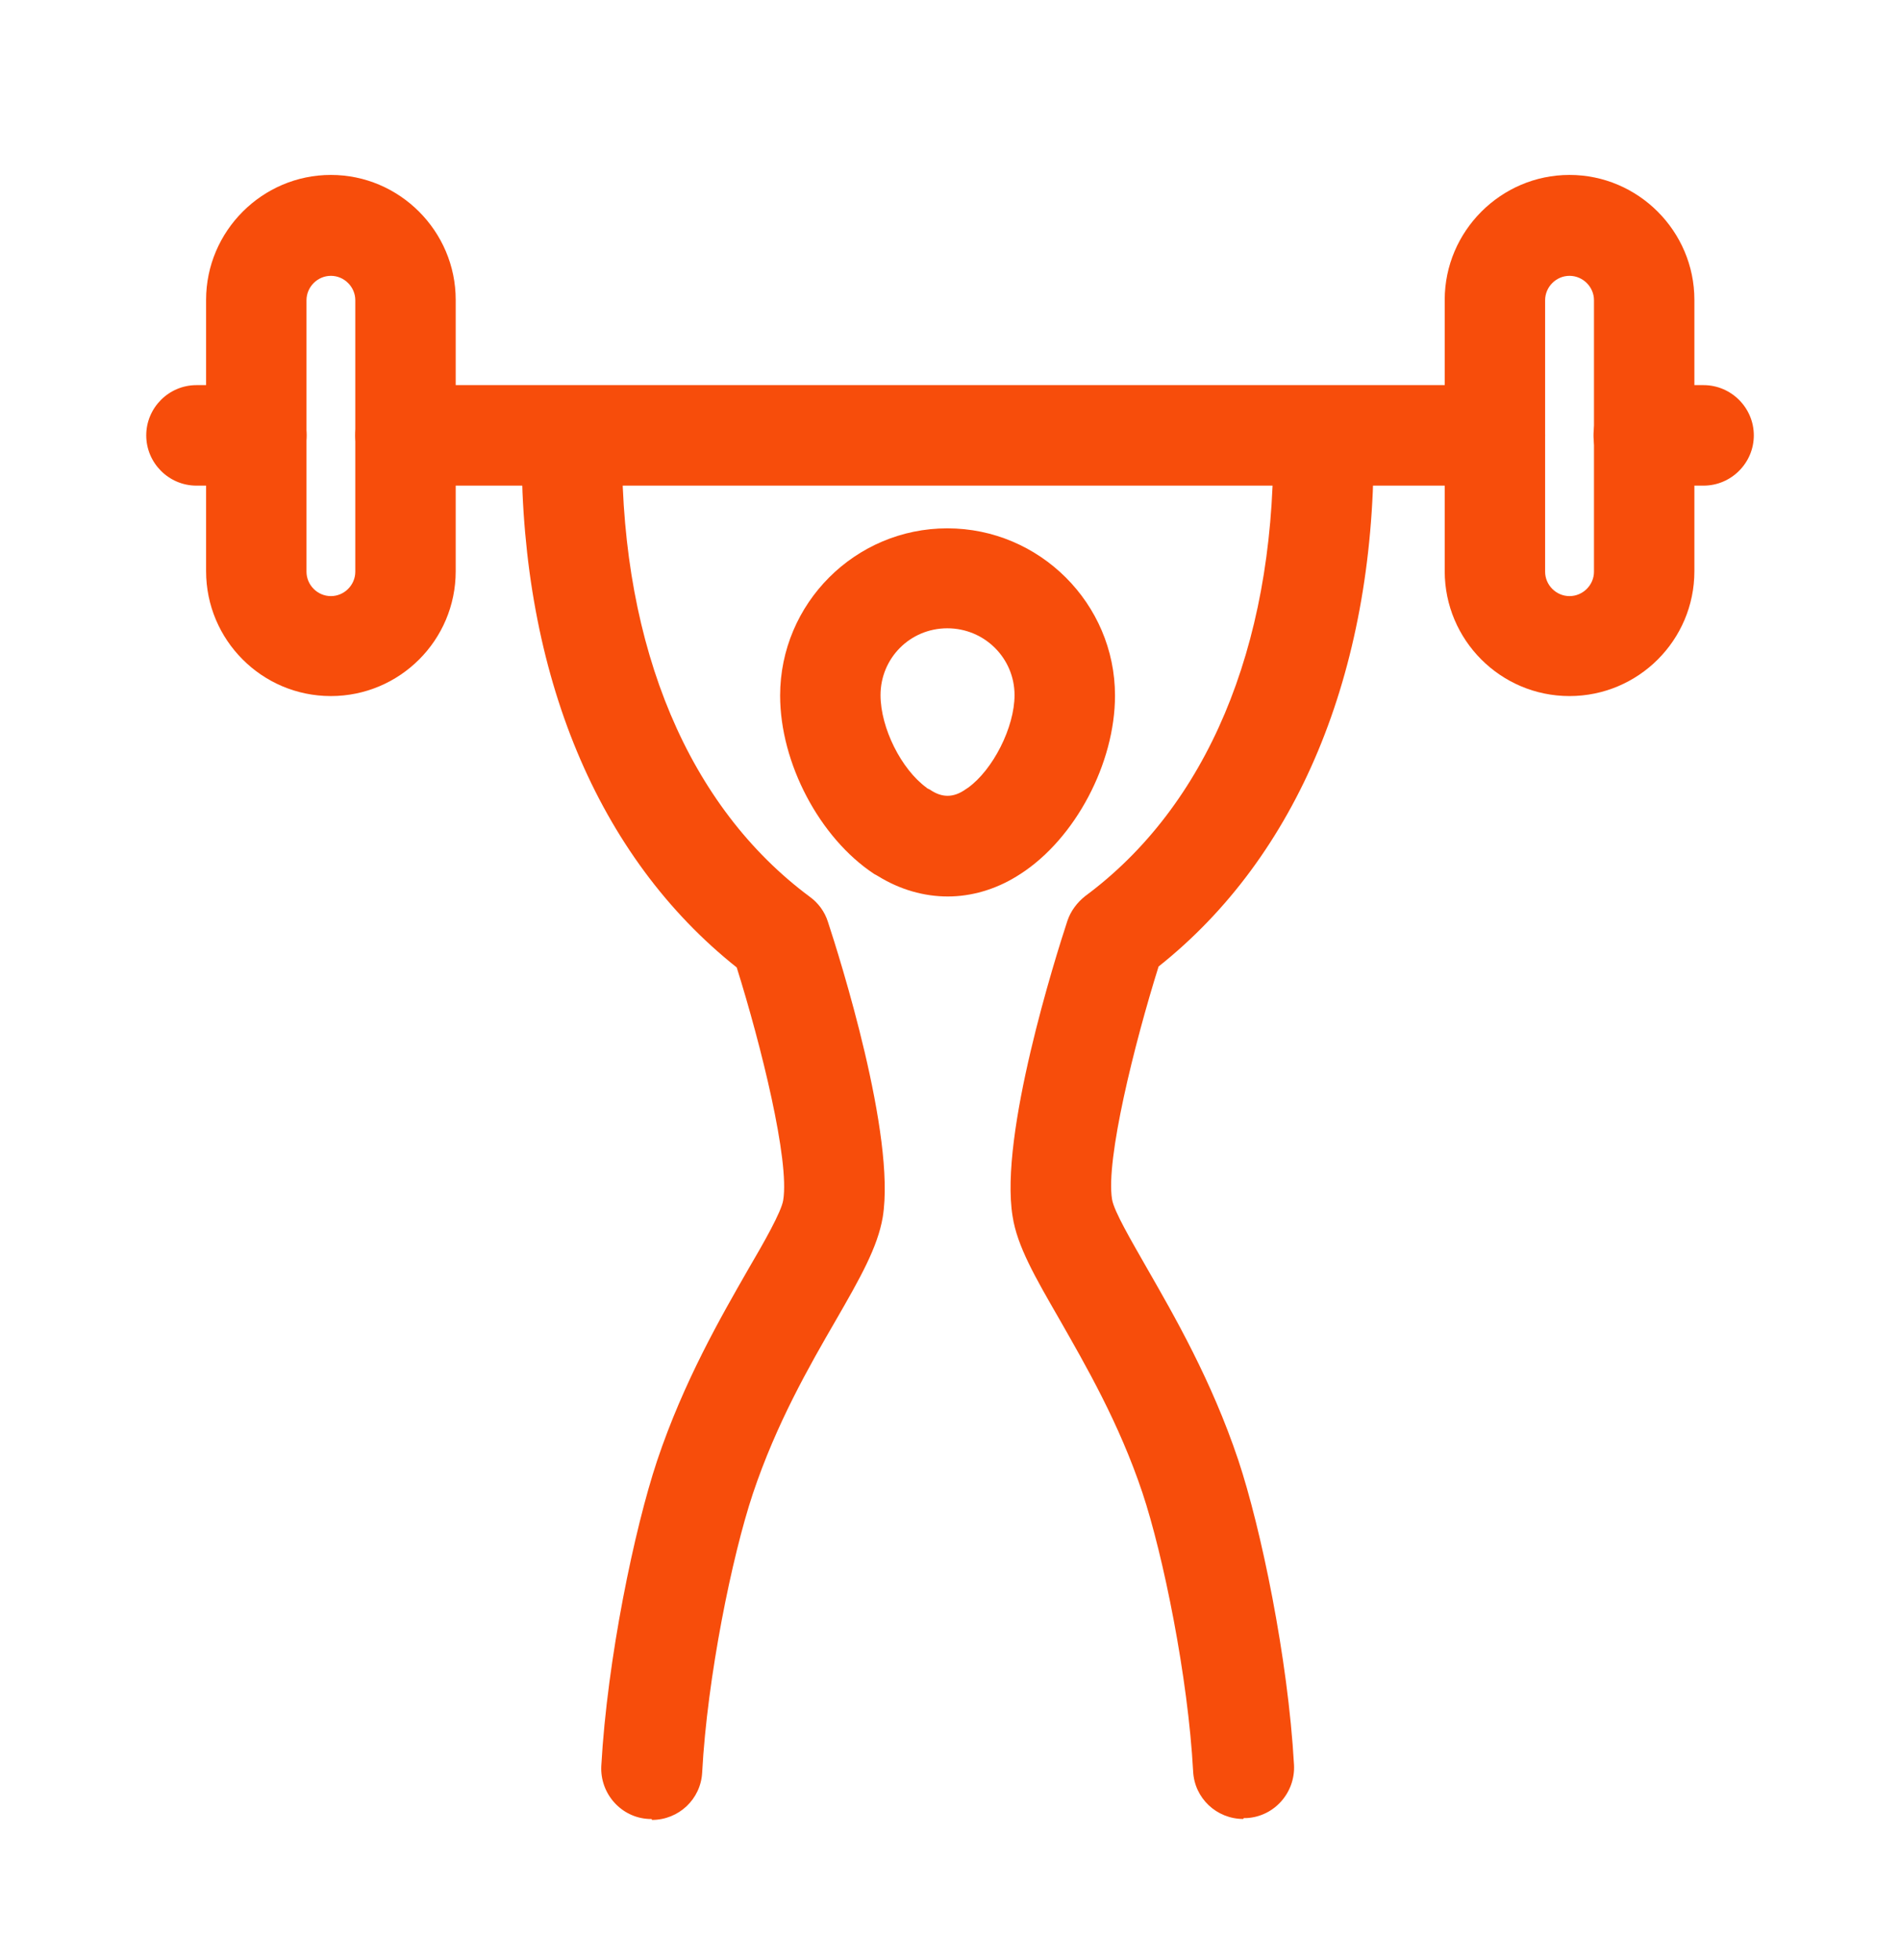
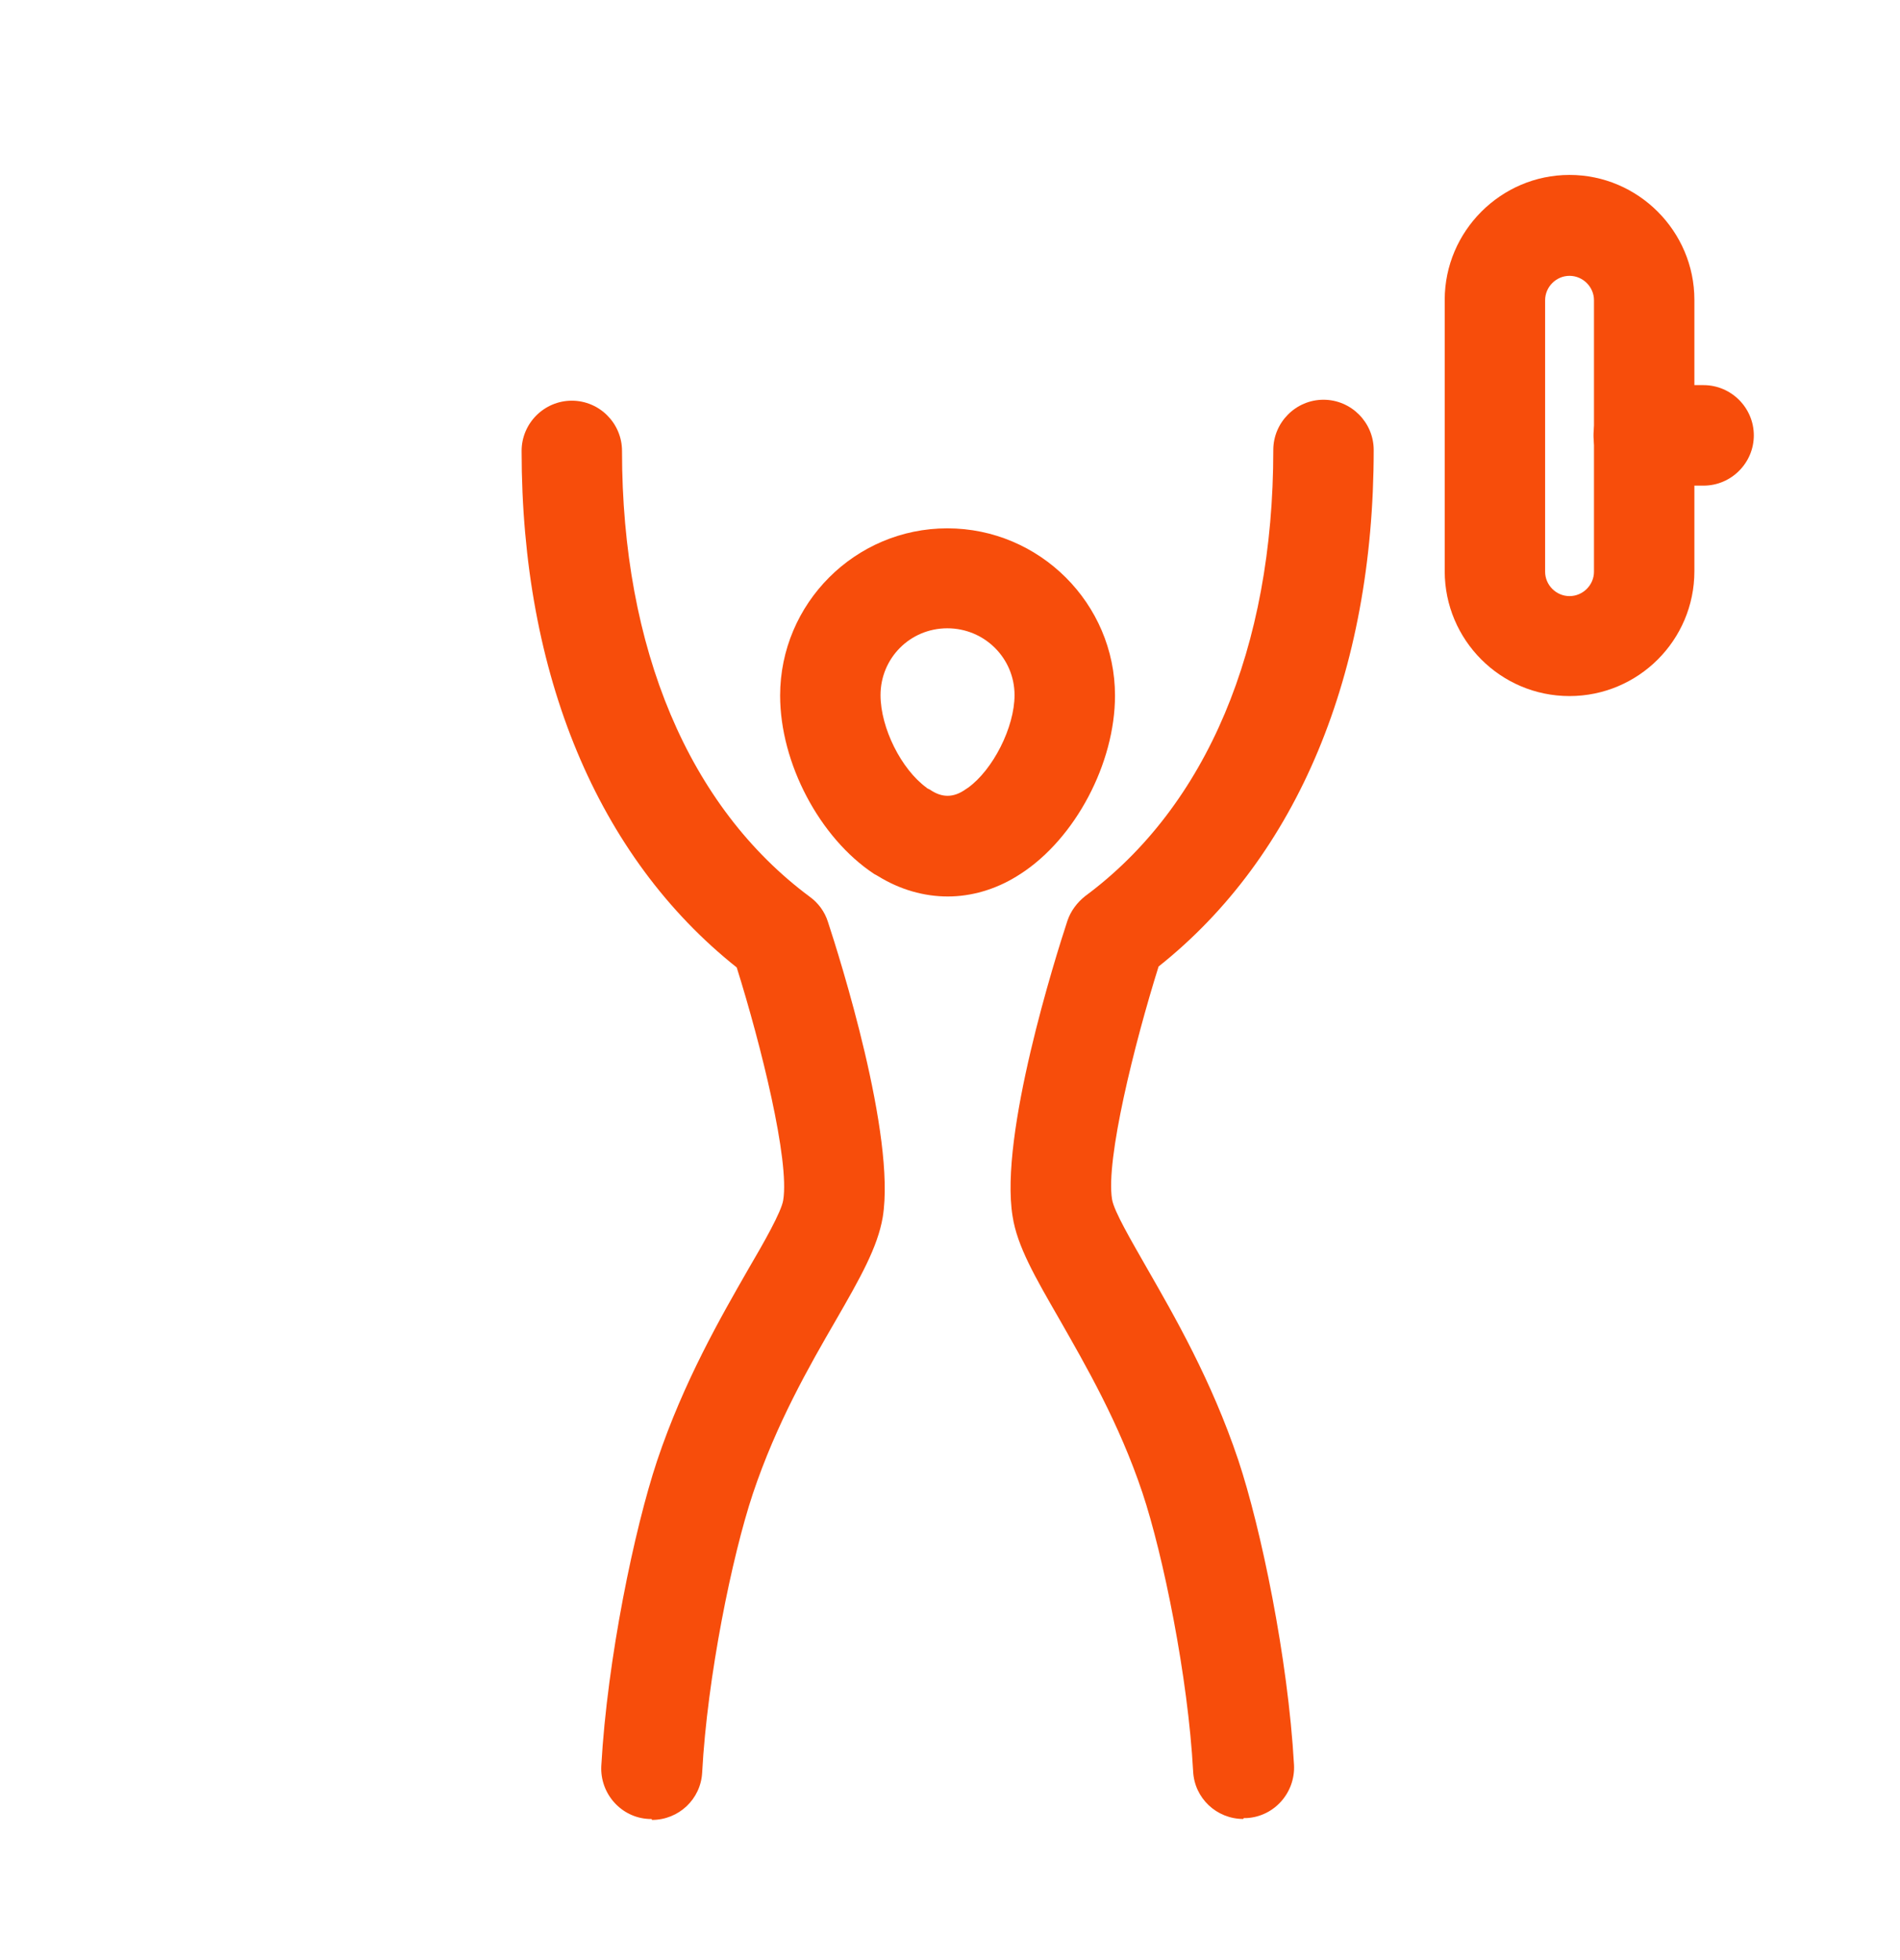
<svg xmlns="http://www.w3.org/2000/svg" width="32" height="33" viewBox="0 0 32 33" fill="none">
  <path d="M15.963 15.093C15.559 15.093 15.156 14.977 14.791 14.752C14.768 14.736 14.745 14.728 14.721 14.713C13.806 14.108 13.139 12.851 13.139 11.711C13.139 10.159 14.403 8.895 15.955 8.895C17.506 8.895 18.779 10.159 18.779 11.711C18.779 12.851 18.111 14.116 17.188 14.713C17.165 14.728 17.149 14.736 17.126 14.752C16.762 14.977 16.358 15.093 15.963 15.093ZM15.613 13.27C15.613 13.27 15.644 13.285 15.66 13.293C15.862 13.433 16.056 13.433 16.257 13.293C16.273 13.285 16.288 13.27 16.304 13.262C16.723 12.96 17.087 12.246 17.087 11.703C17.087 11.082 16.583 10.578 15.955 10.578C15.326 10.578 14.83 11.082 14.83 11.703C14.83 12.254 15.179 12.952 15.606 13.262L15.613 13.27Z" fill="#F74D0B" />
  <path d="M10.973 30.624C10.973 30.624 10.942 30.624 10.926 30.624C10.461 30.601 10.104 30.198 10.127 29.732C10.228 27.925 10.686 25.737 11.066 24.596C11.516 23.254 12.144 22.168 12.602 21.369C12.866 20.919 13.161 20.4 13.191 20.206C13.3 19.538 12.819 17.599 12.408 16.288C10.065 14.426 8.785 11.354 8.785 7.592C8.785 7.126 9.165 6.746 9.631 6.746C10.096 6.746 10.476 7.126 10.476 7.592C10.476 10.92 11.601 13.588 13.642 15.101C13.781 15.202 13.89 15.349 13.944 15.52C14.138 16.11 15.092 19.12 14.867 20.493C14.782 20.997 14.487 21.517 14.076 22.23C13.626 23.006 13.075 23.968 12.68 25.147C12.33 26.195 11.912 28.235 11.826 29.841C11.803 30.291 11.431 30.64 10.981 30.64L10.973 30.624Z" fill="#F74D0B" />
  <path d="M20.94 30.624C20.49 30.624 20.118 30.275 20.095 29.825C20.009 28.227 19.59 26.179 19.241 25.132C18.846 23.953 18.287 22.991 17.845 22.215C17.434 21.501 17.131 20.981 17.054 20.477C16.829 19.104 17.783 16.094 17.977 15.504C18.031 15.341 18.14 15.194 18.279 15.085C20.32 13.573 21.445 10.912 21.445 7.576C21.445 7.111 21.825 6.73 22.29 6.73C22.756 6.73 23.136 7.111 23.136 7.576C23.136 11.338 21.848 14.418 19.513 16.272C19.102 17.584 18.621 19.523 18.729 20.19C18.76 20.392 19.063 20.904 19.319 21.354C19.777 22.153 20.405 23.239 20.855 24.581C21.235 25.721 21.693 27.909 21.794 29.716C21.817 30.182 21.46 30.585 20.994 30.609C20.979 30.609 20.963 30.609 20.948 30.609L20.94 30.624Z" fill="#F74D0B" />
-   <path d="M5.573 11.719C4.409 11.719 3.471 10.773 3.471 9.617V5.048C3.471 3.892 4.417 2.945 5.573 2.945C6.729 2.945 7.675 3.892 7.675 5.048V9.617C7.675 10.781 6.729 11.719 5.573 11.719ZM5.573 4.644C5.348 4.644 5.162 4.83 5.162 5.055V9.625C5.162 9.85 5.348 10.036 5.573 10.036C5.798 10.036 5.984 9.85 5.984 9.625V5.055C5.984 4.83 5.798 4.644 5.573 4.644Z" fill="#F74D0B" />
  <path d="M26.434 11.719C25.271 11.719 24.332 10.773 24.332 9.617V5.048C24.332 3.892 25.279 2.945 26.434 2.945C27.59 2.945 28.537 3.892 28.537 5.048V9.617C28.537 10.781 27.59 11.719 26.434 11.719ZM26.434 4.644C26.209 4.644 26.023 4.83 26.023 5.055V9.625C26.023 9.85 26.209 10.036 26.434 10.036C26.659 10.036 26.846 9.85 26.846 9.625V5.055C26.846 4.83 26.659 4.644 26.434 4.644Z" fill="#F74D0B" />
-   <path d="M25.177 8.176H6.83C6.364 8.176 5.984 7.795 5.984 7.33C5.984 6.865 6.364 6.484 6.83 6.484H25.177C25.642 6.484 26.023 6.865 26.023 7.33C26.023 7.795 25.642 8.176 25.177 8.176Z" fill="#F74D0B" />
  <path d="M28.692 8.176H27.683C27.218 8.176 26.838 7.795 26.838 7.33C26.838 6.865 27.218 6.484 27.683 6.484H28.692C29.157 6.484 29.538 6.865 29.538 7.33C29.538 7.795 29.157 8.176 28.692 8.176Z" fill="#F74D0B" />
-   <path d="M4.317 8.176H3.308C2.843 8.176 2.463 7.795 2.463 7.33C2.463 6.865 2.843 6.484 3.308 6.484H4.317C4.782 6.484 5.163 6.865 5.163 7.33C5.163 7.795 4.782 8.176 4.317 8.176Z" fill="#F74D0B" />
</svg>